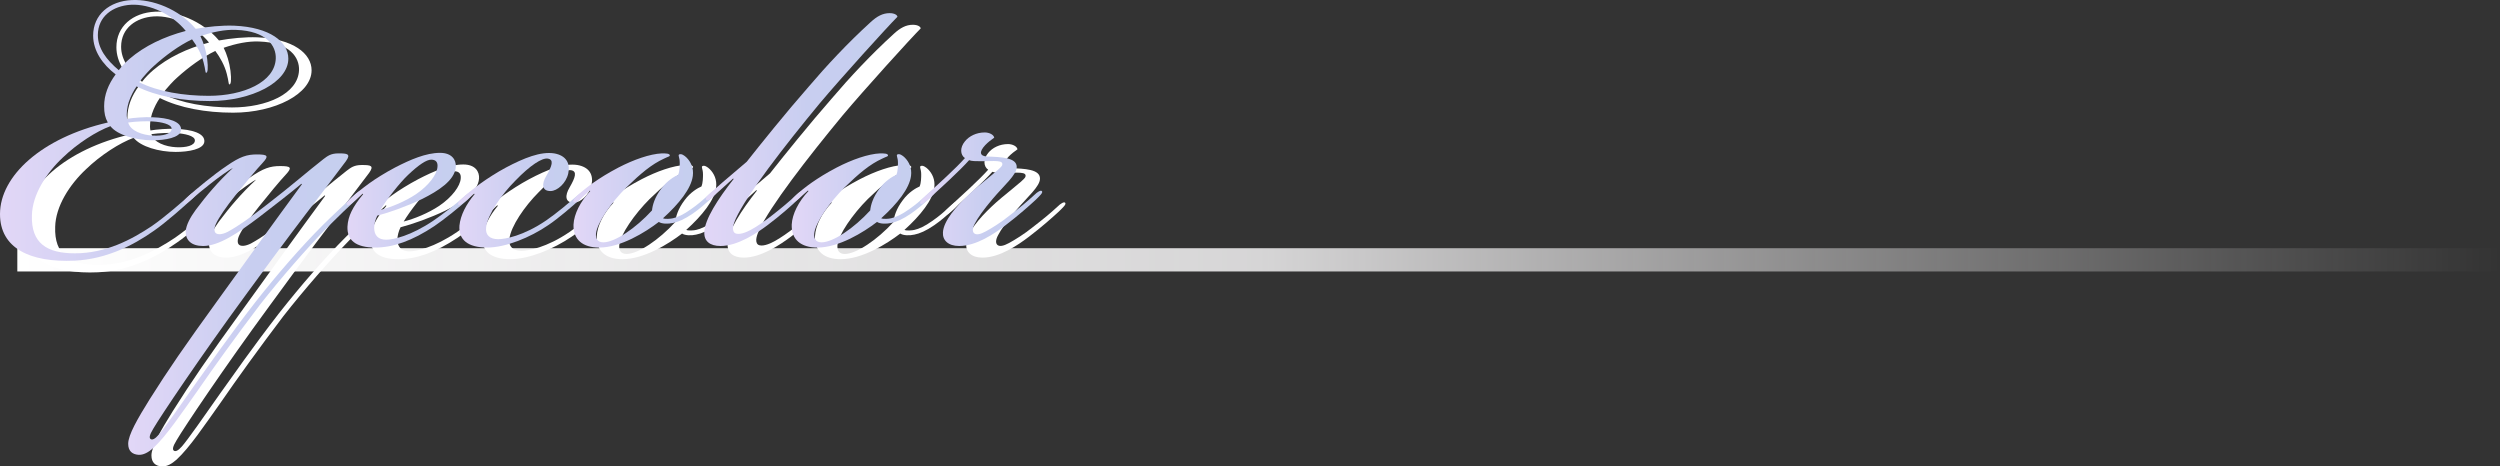
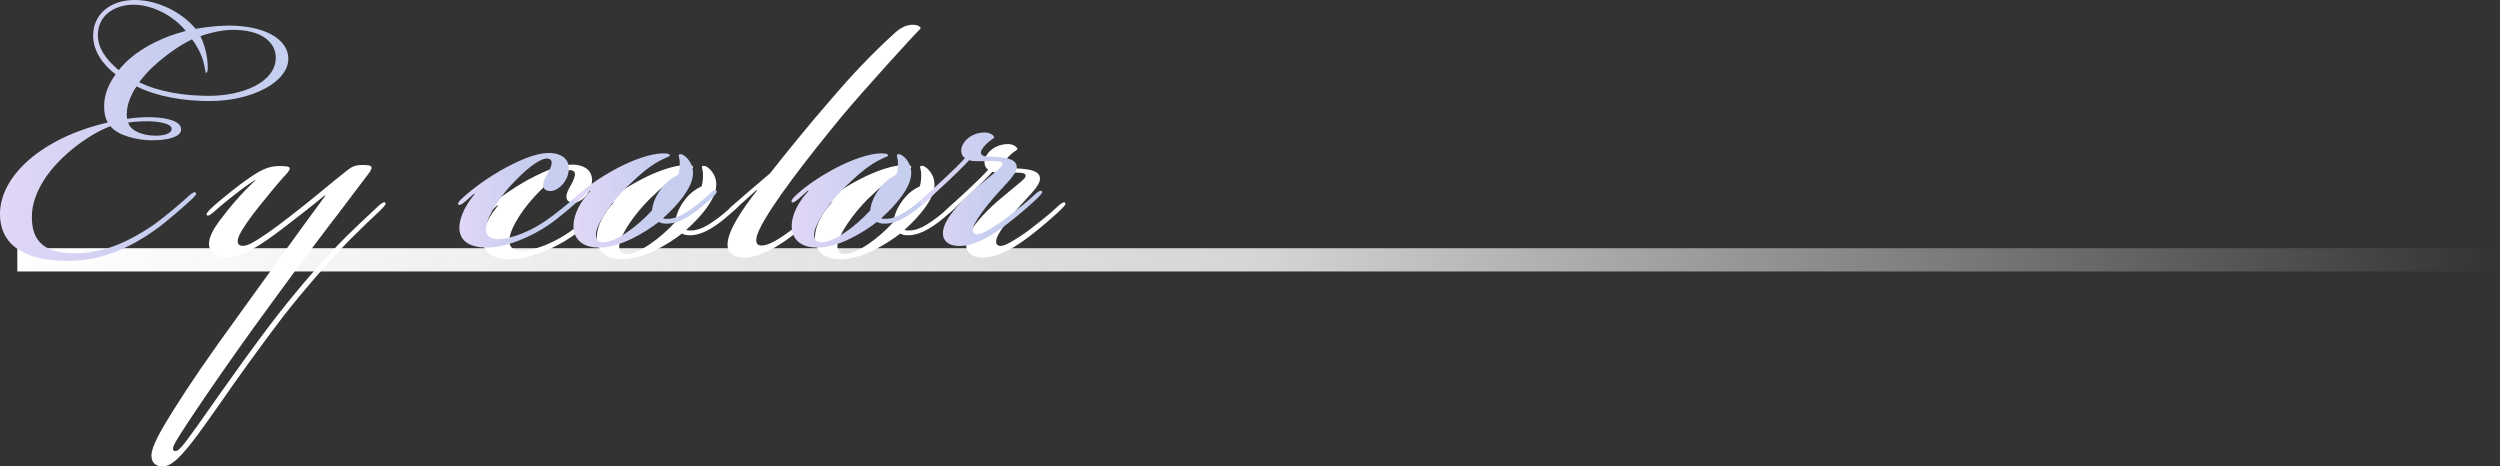
<svg xmlns="http://www.w3.org/2000/svg" xmlns:xlink="http://www.w3.org/1999/xlink" id="_レイヤー_2" viewBox="0 0 429.98 80.23">
  <rect x="0" y="0" width="429.98" height="80.23" fill="#333333" stroke="none" />
  <defs>
    <style>.cls-1{fill:#fff;}.cls-2{fill:url(#_名称未設定グラデーション_32-8);}.cls-3{fill:url(#_名称未設定グラデーション_32-7);}.cls-4{fill:url(#_名称未設定グラデーション_32-5);}.cls-5{fill:url(#_名称未設定グラデーション_32-6);}.cls-6{fill:url(#_名称未設定グラデーション_32-3);}.cls-7{fill:url(#_名称未設定グラデーション_32-2);}.cls-8{fill:url(#_名称未設定グラデーション_32-4);}.cls-9{fill:url(#_名称未設定グラデーション_23);}.cls-10{fill:url(#_名称未設定グラデーション_32);}</style>
    <linearGradient id="_名称未設定グラデーション_23" x1="2.98" y1="44.69" x2="429.98" y2="44.69" gradientUnits="userSpaceOnUse">
      <stop offset="0" stop-color="#fff" />
      <stop offset=".5" stop-color="#fffeff" stop-opacity=".8" />
      <stop offset="1" stop-color="#fffdfe" stop-opacity="0" />
    </linearGradient>
    <linearGradient id="_名称未設定グラデーション_32" x1="0" y1="22.43" x2="49.59" y2="22.43" gradientUnits="userSpaceOnUse">
      <stop offset="0" stop-color="#e2d7f7" />
      <stop offset=".53" stop-color="#c8cef0" />
      <stop offset="1" stop-color="#c5cfef" />
    </linearGradient>
    <linearGradient id="_名称未設定グラデーション_32-2" x1="22.05" y1="52.31" x2="62.32" y2="52.31" xlink:href="#_名称未設定グラデーション_32" />
    <linearGradient id="_名称未設定グラデーション_32-3" x1="59.62" y1="34.44" x2="81.13" y2="34.44" xlink:href="#_名称未設定グラデーション_32" />
    <linearGradient id="_名称未設定グラデーション_32-4" x1="78.79" y1="34.45" x2="100.39" y2="34.45" xlink:href="#_名称未設定グラデーション_32" />
    <linearGradient id="_名称未設定グラデーション_32-5" x1="98.6" y1="34.48" x2="123.28" y2="34.48" xlink:href="#_名称未設定グラデーション_32" />
    <linearGradient id="_名称未設定グラデーション_32-6" x1="121.13" y1="22.29" x2="154.35" y2="22.29" xlink:href="#_名称未設定グラデーション_32" />
    <linearGradient id="_名称未設定グラデーション_32-7" x1="136.13" y1="34.48" x2="160.81" y2="34.48" xlink:href="#_名称未設定グラデーション_32" />
    <linearGradient id="_名称未設定グラデーション_32-8" x1="158.25" y1="32.55" x2="179.25" y2="32.55" xlink:href="#_名称未設定グラデーション_32" />
  </defs>
  <g id="_テキスト">
    <g>
      <rect class="cls-9" x="2.98" y="42.69" width="427" height="4" />
      <g>
-         <path class="cls-1" d="M23.89,14.79c-2.25-1.71-3.87-4.05-3.87-6.66,0-3.6,2.79-5.94,6.66-6.12,3.51-.18,8.1,1.53,10.98,4.95,1.98-.36,4.5-.63,6.66-.54,6.12,.27,9.27,2.79,9.27,5.67,0,4.05-6.3,7.29-13.5,7.29-4.68,0-9.18-.81-12.6-2.52-.45,.63-.99,1.62-1.35,2.7-.27,.9-.45,1.98-.27,2.88,.99-.18,3.15-.36,4.41-.27,2.61,.09,5.04,.72,4.86,2.25-.18,1.26-2.7,1.71-4.95,1.71-2.79,0-6.03-.9-7.2-2.43-2.43,.9-5.67,2.97-8.19,5.4-2.88,2.7-5.22,6.39-5.31,9.9-.18,4.86,2.61,6.57,7.38,6.57,5.31,0,9.72-2.34,13.23-4.68,2.34-1.62,5.31-4.23,6.39-5.22,.72-.63,.99-.72,1.17-.54s.09,.45-.81,1.26c-1.17,1.08-4.41,3.96-6.39,5.31-3.69,2.61-8.28,4.86-13.59,5.13-7.74,.36-12.87-2.16-12.87-8.01,0-6.57,7.2-13.14,18.54-15.75-.45-.81-.63-1.62-.63-2.79,0-1.98,.72-3.78,1.98-5.49Zm2.61-11.97c-3.06,.18-5.67,1.98-5.67,5.22,0,2.25,1.44,4.23,3.6,6.03,.45-.63,1.35-1.53,1.89-1.98,2.52-2.16,5.85-3.78,9.63-4.77-2.25-2.79-6.12-4.68-9.45-4.5Zm3.78,22.5c1.71,.09,3.24-.27,3.24-1.17,0-.81-1.8-1.17-3.24-1.26-.99-.09-3.06,0-4.23,.18,.36,1.44,2.43,2.16,4.23,2.25Zm21.15-13.23c.09-2.16-1.53-4.77-6.84-4.95-1.89-.09-4.05,.36-6.12,1.08,.54,1.08,.99,2.52,1.17,3.96,.18,1.53,.09,2.34-.18,2.34-.18,0-.09-.45-.45-1.8-.36-1.44-1.17-2.88-1.98-3.96-2.25,1.08-4.59,2.79-6.57,4.59-.54,.45-1.8,1.8-2.52,2.79,3.24,1.62,7.65,2.34,11.97,2.34,5.94,0,11.34-2.34,11.52-6.39Z" />
        <path class="cls-1" d="M55.84,33.6c-1.8,1.53-4.95,3.96-7.29,5.76-3.69,2.79-6.93,4.95-9.63,4.95-1.98,0-3.06-.99-2.97-2.61,.09-.99,.72-2.25,1.71-3.6,1.89-2.52,3.87-4.86,6.39-7.2-.63,.27-2.61,1.71-3.96,2.79-1.35,1.08-2.25,1.8-3.15,2.61-.72,.63-1.08,.9-1.35,.72-.18-.18,0-.54,.99-1.44,.99-.9,4.23-3.6,6.39-5.04,2.34-1.62,3.51-1.98,5.22-1.98,1.89,0,2.07,.27,.99,1.44-1.17,1.26-2.88,3.33-4.68,5.58-1.53,1.89-2.88,3.87-3.33,4.86-.36,.72-.36,1.35-.09,1.62,.36,.36,1.17,.27,2.07-.18,1.98-1.08,3.96-2.52,6.75-4.68,4.32-3.33,6.84-5.58,9.72-7.83,.72-.54,1.26-.99,2.61-.99,1.53,0,2.16,.09,1.26,1.35l-5.31,7.02c-1.53,1.98-5.13,6.66-11.88,15.93-7.92,10.8-14.67,20.88-15.93,23.04-.72,1.17-.72,1.62-.45,1.8,.27,.18,.72,0,1.35-.72,.9-.99,4.05-5.49,6.57-9.09,2.07-2.88,5.49-7.83,10.17-13.86,3.69-4.68,7.65-9.27,11.52-13.14,1.35-1.35,4.32-4.14,5.49-5.22,.27-.27,.99-.9,1.26-.63,.18,.27-.27,.72-.99,1.44-1.17,1.08-3.06,2.88-5.22,5.04-3.42,3.51-7.74,8.46-11.34,13.05-4.23,5.58-7.92,10.71-10.71,14.76-2.88,4.05-5.4,7.83-7.65,9.9-.81,.72-1.71,1.26-2.61,1.17-.99-.09-1.71-.63-1.71-1.89,0-1.53,1.62-4.32,3.69-7.65,3.24-5.13,5.76-8.82,12.15-17.64,4.68-6.48,9.27-12.87,14.04-19.35l-.09-.09Z" />
-         <path class="cls-1" d="M78.61,39.9c1.71-1.17,3.78-2.79,5.49-4.32,.54-.45,.81-.54,.99-.36,.18,.27-.18,.63-.72,1.17-1.17,1.08-4.05,3.42-5.67,4.5-3.78,2.52-7.11,3.69-10.17,3.69-3.33,0-4.86-1.26-4.77-3.6,.09-1.8,.9-3.42,2.7-5.58l-.09-.09-1.8,1.62c-.45,.36-.72,.45-.9,.27-.18-.27,.18-.63,.54-.99,1.17-1.08,1.98-1.71,3.33-2.7,.99-.72,2.7-1.8,4.41-2.7,2.61-1.35,5.31-2.52,7.74-2.52,2.07,0,2.79,1.26,2.7,2.43-.18,2.34-3.06,4.14-5.76,5.49-2.61,1.26-5.67,2.34-7.74,2.88-.36,.72-.54,1.53-.54,2.07,0,1.35,.72,2.07,2.07,2.07,1.17,0,4.23-.63,8.19-3.33Zm-3.06-4.5c2.25-1.53,3.6-3.42,3.69-4.68,.09-.81-.27-1.26-1.08-1.26s-2.16,.9-3.96,2.61c-1.44,1.35-3.69,4.23-4.77,6.03,1.8-.45,4.23-1.44,6.12-2.7Z" />
        <path class="cls-1" d="M83.02,40.8c.18-1.8,1.17-3.69,2.61-5.4l-.09-.09-1.53,1.35c-.54,.45-.99,.72-1.17,.54-.18-.27,.18-.63,.54-.99,1.17-1.08,1.98-1.71,3.33-2.7,.99-.72,2.79-1.89,4.32-2.7,3.06-1.62,5.94-2.79,8.28-2.43,2.07,.36,2.79,1.71,2.43,3.42-.36,1.71-1.89,3.06-3.06,3.06-1.53,0-1.53-1.26-.72-2.61,.99-1.71,1.35-2.79,.27-2.97-.99-.18-3.06,1.17-5.58,3.78-2.43,2.43-4.77,5.85-5.04,8.01-.18,1.35,.63,2.07,2.07,2.07,1.17,0,4.32-.54,8.28-3.24,1.71-1.17,3.96-3.06,5.4-4.32,.54-.45,.81-.54,.99-.36,.18,.27-.18,.63-.72,1.17-1.17,1.08-3.69,3.24-5.31,4.32-3.15,2.16-7.38,3.87-10.53,3.87-3.33,0-4.95-1.35-4.77-3.78Z" />
        <path class="cls-1" d="M103.81,36.21c-.63,.54-.99,.72-1.17,.54-.18-.27,.27-.72,.63-1.08,.63-.63,1.89-1.62,2.79-2.25,1.17-.81,2.43-1.62,4.32-2.61,2.61-1.35,5.4-2.34,7.47-2.43,.63,0,1.35,0,1.35,.36,0,.18-.27,.18-.99,.54-2.16,.99-3.96,2.52-6.48,4.95-2.61,2.61-5.04,6.12-5.22,7.92-.09,.9,.27,1.53,1.26,1.53,1.98,0,5.58-2.43,8.37-5.49,.09-.9,.45-2.25,1.62-3.78,.99-1.35,2.25-2.07,2.88-2.34,.27-.63,.27-1.62,.27-2.07,0-.99-.36-1.26-.09-1.44,.36-.18,.9,.18,1.26,.54,.72,.72,1.26,1.8,1.08,3.15-.27,2.16-2.34,4.77-5.13,7.29,.36,.18,1.35,.09,1.71,0,.81-.18,1.8-.63,3.06-1.53,1.17-.81,1.89-1.44,2.88-2.34,.81-.72,1.26-1.17,1.53-.9s-.27,.81-1.17,1.62c-.81,.72-1.71,1.53-2.88,2.34-1.44,.99-2.52,1.44-3.42,1.62-.81,.18-1.89,.18-2.43-.18-2.34,1.8-6.57,4.41-10.26,4.41-2.79,0-4.5-1.35-4.41-3.96,.09-1.8,1.17-3.96,2.88-5.76l-.09-.09-1.62,1.44Z" />
        <path class="cls-1" d="M130.09,32.7l-3.69,3.33c-.54,.45-.81,.54-.99,.27-.09-.27,.18-.54,.45-.81,.36-.36,3.78-3.33,6.57-5.67,2.34-2.97,6.75-8.46,10.62-12.87,3.06-3.6,6.75-7.56,10.71-11.16,1.08-.99,2.07-1.53,3.24-1.53,.9,0,1.35,.36,1.35,.63-1.71,1.71-9.63,10.44-13.41,14.94-6.03,7.29-12.51,15.66-14.4,19.8-.27,.63-.81,1.89-.18,2.43,.63,.45,1.98-.09,2.79-.54,1.17-.63,2.43-1.53,3.69-2.52,1.62-1.26,2.79-2.25,3.96-3.33,.36-.36,1.08-.99,1.35-.72,.18,.18-.09,.54-.63,1.08-1.08,1.08-3.33,3.06-5.49,4.68-1.8,1.35-5.13,3.6-8.1,3.6-1.8,0-2.88-.81-2.79-2.43,.09-2.16,2.34-5.67,5.04-9.09l-.09-.09Z" />
        <path class="cls-1" d="M141.34,36.21c-.63,.54-.99,.72-1.17,.54-.18-.27,.27-.72,.63-1.08,.63-.63,1.89-1.62,2.79-2.25,1.17-.81,2.43-1.62,4.32-2.61,2.61-1.35,5.4-2.34,7.47-2.43,.63,0,1.35,0,1.35,.36,0,.18-.27,.18-.99,.54-2.16,.99-3.96,2.52-6.48,4.95-2.61,2.61-5.04,6.12-5.22,7.92-.09,.9,.27,1.53,1.26,1.53,1.98,0,5.58-2.43,8.37-5.49,.09-.9,.45-2.25,1.62-3.78,.99-1.35,2.25-2.07,2.88-2.34,.27-.63,.27-1.62,.27-2.07,0-.99-.36-1.26-.09-1.44,.36-.18,.9,.18,1.26,.54,.72,.72,1.26,1.8,1.08,3.15-.27,2.16-2.34,4.77-5.13,7.29,.36,.18,1.35,.09,1.71,0,.81-.18,1.8-.63,3.06-1.53,1.17-.81,1.89-1.44,2.88-2.34,.81-.72,1.26-1.17,1.53-.9s-.27,.81-1.17,1.62c-.81,.72-1.71,1.53-2.88,2.34-1.44,.99-2.52,1.44-3.42,1.62-.81,.18-1.89,.18-2.43-.18-2.34,1.8-6.57,4.41-10.26,4.41-2.79,0-4.5-1.35-4.41-3.96,.09-1.8,1.17-3.96,2.88-5.76l-.09-.09-1.62,1.44Z" />
        <path class="cls-1" d="M174.73,36.21c-1.53,1.8-2.61,3.33-3.06,4.23-.45,.81-.45,1.44-.09,1.71s.99,.18,1.98-.36,2.61-1.53,4.05-2.7c1.98-1.53,3.06-2.43,4.23-3.51,.63-.63,1.17-.9,1.35-.72,.27,.27-.36,.81-1.08,1.53-1.08,.99-2.88,2.61-5.13,4.32-1.89,1.44-5.04,3.6-8.01,3.6-1.89,0-2.88-.99-2.79-2.34,.09-1.98,2.34-4.5,4.32-6.39,2.16-2.07,5.58-4.5,5.85-5.13,.36-.99-1.35-.72-3.6-.72-.9,0-1.62,0-2.07-.18-.72,.81-1.98,2.07-3.42,3.42l-3.6,3.33c-.81,.72-1.17,.9-1.35,.72-.18-.18,.09-.63,.99-1.44l3.51-3.24c1.26-1.17,2.43-2.34,3.15-3.15-.81-.54-.9-1.8,0-2.88,.72-.9,1.98-1.53,3.42-1.53,.72,0,1.53,.36,1.62,.9-.63,.45-.99,.72-1.53,1.26-1.17,1.26-.9,1.89,.27,1.98,2.52,.09,5.13,.18,5.13,1.8,0,1.35-2.16,3.15-4.14,5.49Z" />
      </g>
      <g>
        <path class="cls-10" d="M19.89,12.79c-2.25-1.71-3.87-4.05-3.87-6.66C16.02,2.53,18.81,.19,22.68,.01c3.51-.18,8.1,1.53,10.98,4.95,1.98-.36,4.5-.63,6.66-.54,6.12,.27,9.27,2.79,9.27,5.67,0,4.05-6.3,7.29-13.5,7.29-4.68,0-9.18-.81-12.6-2.52-.45,.63-.99,1.62-1.35,2.7-.27,.9-.45,1.98-.27,2.88,.99-.18,3.15-.36,4.41-.27,2.61,.09,5.04,.72,4.86,2.25-.18,1.26-2.7,1.71-4.95,1.71-2.79,0-6.03-.9-7.2-2.43-2.43,.9-5.67,2.97-8.19,5.4-2.88,2.7-5.22,6.39-5.31,9.9-.18,4.86,2.61,6.57,7.38,6.57,5.31,0,9.72-2.34,13.23-4.68,2.34-1.62,5.31-4.23,6.39-5.22,.72-.63,.99-.72,1.17-.54s.09,.45-.81,1.26c-1.17,1.08-4.41,3.96-6.39,5.31-3.69,2.61-8.28,4.86-13.59,5.13-7.74,.36-12.87-2.16-12.87-8.01,0-6.57,7.2-13.14,18.54-15.75-.45-.81-.63-1.62-.63-2.79,0-1.98,.72-3.78,1.98-5.49ZM22.5,.82c-3.06,.18-5.67,1.98-5.67,5.22,0,2.25,1.44,4.23,3.6,6.03,.45-.63,1.35-1.53,1.89-1.98,2.52-2.16,5.85-3.78,9.63-4.77C29.7,2.53,25.83,.64,22.5,.82Zm3.78,22.5c1.71,.09,3.24-.27,3.24-1.17,0-.81-1.8-1.17-3.24-1.26-.99-.09-3.06,0-4.23,.18,.36,1.44,2.43,2.16,4.23,2.25Zm21.15-13.23c.09-2.16-1.53-4.77-6.84-4.95-1.89-.09-4.05,.36-6.12,1.08,.54,1.08,.99,2.52,1.17,3.96,.18,1.53,.09,2.34-.18,2.34-.18,0-.09-.45-.45-1.8-.36-1.44-1.17-2.88-1.98-3.96-2.25,1.08-4.59,2.79-6.57,4.59-.54,.45-1.8,1.8-2.52,2.79,3.24,1.62,7.65,2.34,11.97,2.34,5.94,0,11.34-2.34,11.52-6.39Z" />
-         <path class="cls-7" d="M51.84,31.6c-1.8,1.53-4.95,3.96-7.29,5.76-3.69,2.79-6.93,4.95-9.63,4.95-1.98,0-3.06-.99-2.97-2.61,.09-.99,.72-2.25,1.71-3.6,1.89-2.52,3.87-4.86,6.39-7.2-.63,.27-2.61,1.71-3.96,2.79-1.35,1.08-2.25,1.8-3.15,2.61-.72,.63-1.08,.9-1.35,.72-.18-.18,0-.54,.99-1.44,.99-.9,4.23-3.6,6.39-5.04,2.34-1.62,3.51-1.98,5.22-1.98,1.89,0,2.07,.27,.99,1.44-1.17,1.26-2.88,3.33-4.68,5.58-1.53,1.89-2.88,3.87-3.33,4.86-.36,.72-.36,1.35-.09,1.62,.36,.36,1.17,.27,2.07-.18,1.98-1.08,3.96-2.52,6.75-4.68,4.32-3.33,6.84-5.58,9.72-7.83,.72-.54,1.26-.99,2.61-.99,1.53,0,2.16,.09,1.26,1.35l-5.31,7.02c-1.53,1.98-5.13,6.66-11.88,15.93-7.92,10.8-14.67,20.88-15.93,23.04-.72,1.17-.72,1.62-.45,1.8,.27,.18,.72,0,1.35-.72,.9-.99,4.05-5.49,6.57-9.09,2.07-2.88,5.49-7.83,10.17-13.86,3.69-4.68,7.65-9.27,11.52-13.14,1.35-1.35,4.32-4.14,5.49-5.22,.27-.27,.99-.9,1.26-.63,.18,.27-.27,.72-.99,1.44-1.17,1.08-3.06,2.88-5.22,5.04-3.42,3.51-7.74,8.46-11.34,13.05-4.23,5.58-7.92,10.71-10.71,14.76-2.88,4.05-5.4,7.83-7.65,9.9-.81,.72-1.71,1.26-2.61,1.17-.99-.09-1.71-.63-1.71-1.89,0-1.53,1.62-4.32,3.69-7.65,3.24-5.13,5.76-8.82,12.15-17.64,4.68-6.48,9.27-12.87,14.04-19.35l-.09-.09Z" />
-         <path class="cls-6" d="M74.61,37.9c1.71-1.17,3.78-2.79,5.49-4.32,.54-.45,.81-.54,.99-.36,.18,.27-.18,.63-.72,1.17-1.17,1.08-4.05,3.42-5.67,4.5-3.78,2.52-7.11,3.69-10.17,3.69-3.33,0-4.86-1.26-4.77-3.6,.09-1.8,.9-3.42,2.7-5.58l-.09-.09-1.8,1.62c-.45,.36-.72,.45-.9,.27-.18-.27,.18-.63,.54-.99,1.17-1.08,1.98-1.71,3.33-2.7,.99-.72,2.7-1.8,4.41-2.7,2.61-1.35,5.31-2.52,7.74-2.52,2.07,0,2.79,1.26,2.7,2.43-.18,2.34-3.06,4.14-5.76,5.49-2.61,1.26-5.67,2.34-7.74,2.88-.36,.72-.54,1.53-.54,2.07,0,1.35,.72,2.07,2.07,2.07,1.17,0,4.23-.63,8.19-3.33Zm-3.06-4.5c2.25-1.53,3.6-3.42,3.69-4.68,.09-.81-.27-1.26-1.08-1.26s-2.16,.9-3.96,2.61c-1.44,1.35-3.69,4.23-4.77,6.03,1.8-.45,4.23-1.44,6.12-2.7Z" />
        <path class="cls-8" d="M79.02,38.8c.18-1.8,1.17-3.69,2.61-5.4l-.09-.09-1.53,1.35c-.54,.45-.99,.72-1.17,.54-.18-.27,.18-.63,.54-.99,1.17-1.08,1.98-1.71,3.33-2.7,.99-.72,2.79-1.89,4.32-2.7,3.06-1.62,5.94-2.79,8.28-2.43,2.07,.36,2.79,1.71,2.43,3.42-.36,1.71-1.89,3.06-3.06,3.06-1.53,0-1.53-1.26-.72-2.61,.99-1.71,1.35-2.79,.27-2.97-.99-.18-3.06,1.17-5.58,3.78-2.43,2.43-4.77,5.85-5.04,8.01-.18,1.35,.63,2.07,2.07,2.07,1.17,0,4.32-.54,8.28-3.24,1.71-1.17,3.96-3.06,5.4-4.32,.54-.45,.81-.54,.99-.36,.18,.27-.18,.63-.72,1.17-1.17,1.08-3.69,3.24-5.31,4.32-3.15,2.16-7.38,3.87-10.53,3.87-3.33,0-4.95-1.35-4.77-3.78Z" />
        <path class="cls-4" d="M99.81,34.21c-.63,.54-.99,.72-1.17,.54-.18-.27,.27-.72,.63-1.08,.63-.63,1.89-1.62,2.79-2.25,1.17-.81,2.43-1.62,4.32-2.61,2.61-1.35,5.4-2.34,7.47-2.43,.63,0,1.35,0,1.35,.36,0,.18-.27,.18-.99,.54-2.16,.99-3.96,2.52-6.48,4.95-2.61,2.61-5.04,6.12-5.22,7.92-.09,.9,.27,1.53,1.26,1.53,1.98,0,5.58-2.43,8.37-5.49,.09-.9,.45-2.25,1.62-3.78,.99-1.35,2.25-2.07,2.88-2.34,.27-.63,.27-1.62,.27-2.07,0-.99-.36-1.26-.09-1.44,.36-.18,.9,.18,1.26,.54,.72,.72,1.26,1.8,1.08,3.15-.27,2.16-2.34,4.77-5.13,7.29,.36,.18,1.35,.09,1.71,0,.81-.18,1.8-.63,3.06-1.53,1.17-.81,1.89-1.44,2.88-2.34,.81-.72,1.26-1.17,1.53-.9s-.27,.81-1.17,1.62c-.81,.72-1.71,1.53-2.88,2.34-1.44,.99-2.52,1.44-3.42,1.62-.81,.18-1.89,.18-2.43-.18-2.34,1.8-6.57,4.41-10.26,4.41-2.79,0-4.5-1.35-4.41-3.96,.09-1.8,1.17-3.96,2.88-5.76l-.09-.09-1.62,1.44Z" />
-         <path class="cls-5" d="M126.09,30.7l-3.69,3.33c-.54,.45-.81,.54-.99,.27-.09-.27,.18-.54,.45-.81,.36-.36,3.78-3.33,6.57-5.67,2.34-2.97,6.75-8.46,10.62-12.87,3.06-3.6,6.75-7.56,10.71-11.16,1.08-.99,2.07-1.53,3.24-1.53,.9,0,1.35,.36,1.35,.63-1.71,1.71-9.63,10.44-13.41,14.94-6.03,7.29-12.51,15.66-14.4,19.8-.27,.63-.81,1.89-.18,2.43,.63,.45,1.98-.09,2.79-.54,1.17-.63,2.43-1.53,3.69-2.52,1.62-1.26,2.79-2.25,3.96-3.33,.36-.36,1.08-.99,1.35-.72,.18,.18-.09,.54-.63,1.08-1.08,1.08-3.33,3.06-5.49,4.68-1.8,1.35-5.13,3.6-8.1,3.6-1.8,0-2.88-.81-2.79-2.43,.09-2.16,2.34-5.67,5.04-9.09l-.09-.09Z" />
        <path class="cls-3" d="M137.34,34.21c-.63,.54-.99,.72-1.17,.54-.18-.27,.27-.72,.63-1.08,.63-.63,1.89-1.62,2.79-2.25,1.17-.81,2.43-1.62,4.32-2.61,2.61-1.35,5.4-2.34,7.47-2.43,.63,0,1.35,0,1.35,.36,0,.18-.27,.18-.99,.54-2.16,.99-3.96,2.52-6.48,4.95-2.61,2.61-5.04,6.12-5.22,7.92-.09,.9,.27,1.53,1.26,1.53,1.98,0,5.58-2.43,8.37-5.49,.09-.9,.45-2.25,1.62-3.78,.99-1.35,2.25-2.07,2.88-2.34,.27-.63,.27-1.62,.27-2.07,0-.99-.36-1.26-.09-1.44,.36-.18,.9,.18,1.26,.54,.72,.72,1.26,1.8,1.08,3.15-.27,2.16-2.34,4.77-5.13,7.29,.36,.18,1.35,.09,1.71,0,.81-.18,1.8-.63,3.06-1.53,1.17-.81,1.89-1.44,2.88-2.34,.81-.72,1.26-1.17,1.53-.9s-.27,.81-1.17,1.62c-.81,.72-1.71,1.53-2.88,2.34-1.44,.99-2.52,1.44-3.42,1.62-.81,.18-1.89,.18-2.43-.18-2.34,1.8-6.57,4.41-10.26,4.41-2.79,0-4.5-1.35-4.41-3.96,.09-1.8,1.17-3.96,2.88-5.76l-.09-.09-1.62,1.44Z" />
        <path class="cls-2" d="M170.73,34.21c-1.53,1.8-2.61,3.33-3.06,4.23-.45,.81-.45,1.44-.09,1.71s.99,.18,1.98-.36,2.61-1.53,4.05-2.7c1.98-1.53,3.06-2.43,4.23-3.51,.63-.63,1.17-.9,1.35-.72,.27,.27-.36,.81-1.08,1.53-1.08,.99-2.88,2.61-5.13,4.32-1.89,1.44-5.04,3.6-8.01,3.6-1.89,0-2.88-.99-2.79-2.34,.09-1.98,2.34-4.5,4.32-6.39,2.16-2.07,5.58-4.5,5.85-5.13,.36-.99-1.35-.72-3.6-.72-.9,0-1.62,0-2.07-.18-.72,.81-1.98,2.07-3.42,3.42l-3.6,3.33c-.81,.72-1.17,.9-1.35,.72-.18-.18,.09-.63,.99-1.44l3.51-3.24c1.26-1.17,2.43-2.34,3.15-3.15-.81-.54-.9-1.8,0-2.88,.72-.9,1.98-1.53,3.42-1.53,.72,0,1.53,.36,1.62,.9-.63,.45-.99,.72-1.53,1.26-1.17,1.26-.9,1.89,.27,1.98,2.52,.09,5.13,.18,5.13,1.8,0,1.35-2.16,3.15-4.14,5.49Z" />
      </g>
    </g>
  </g>
</svg>